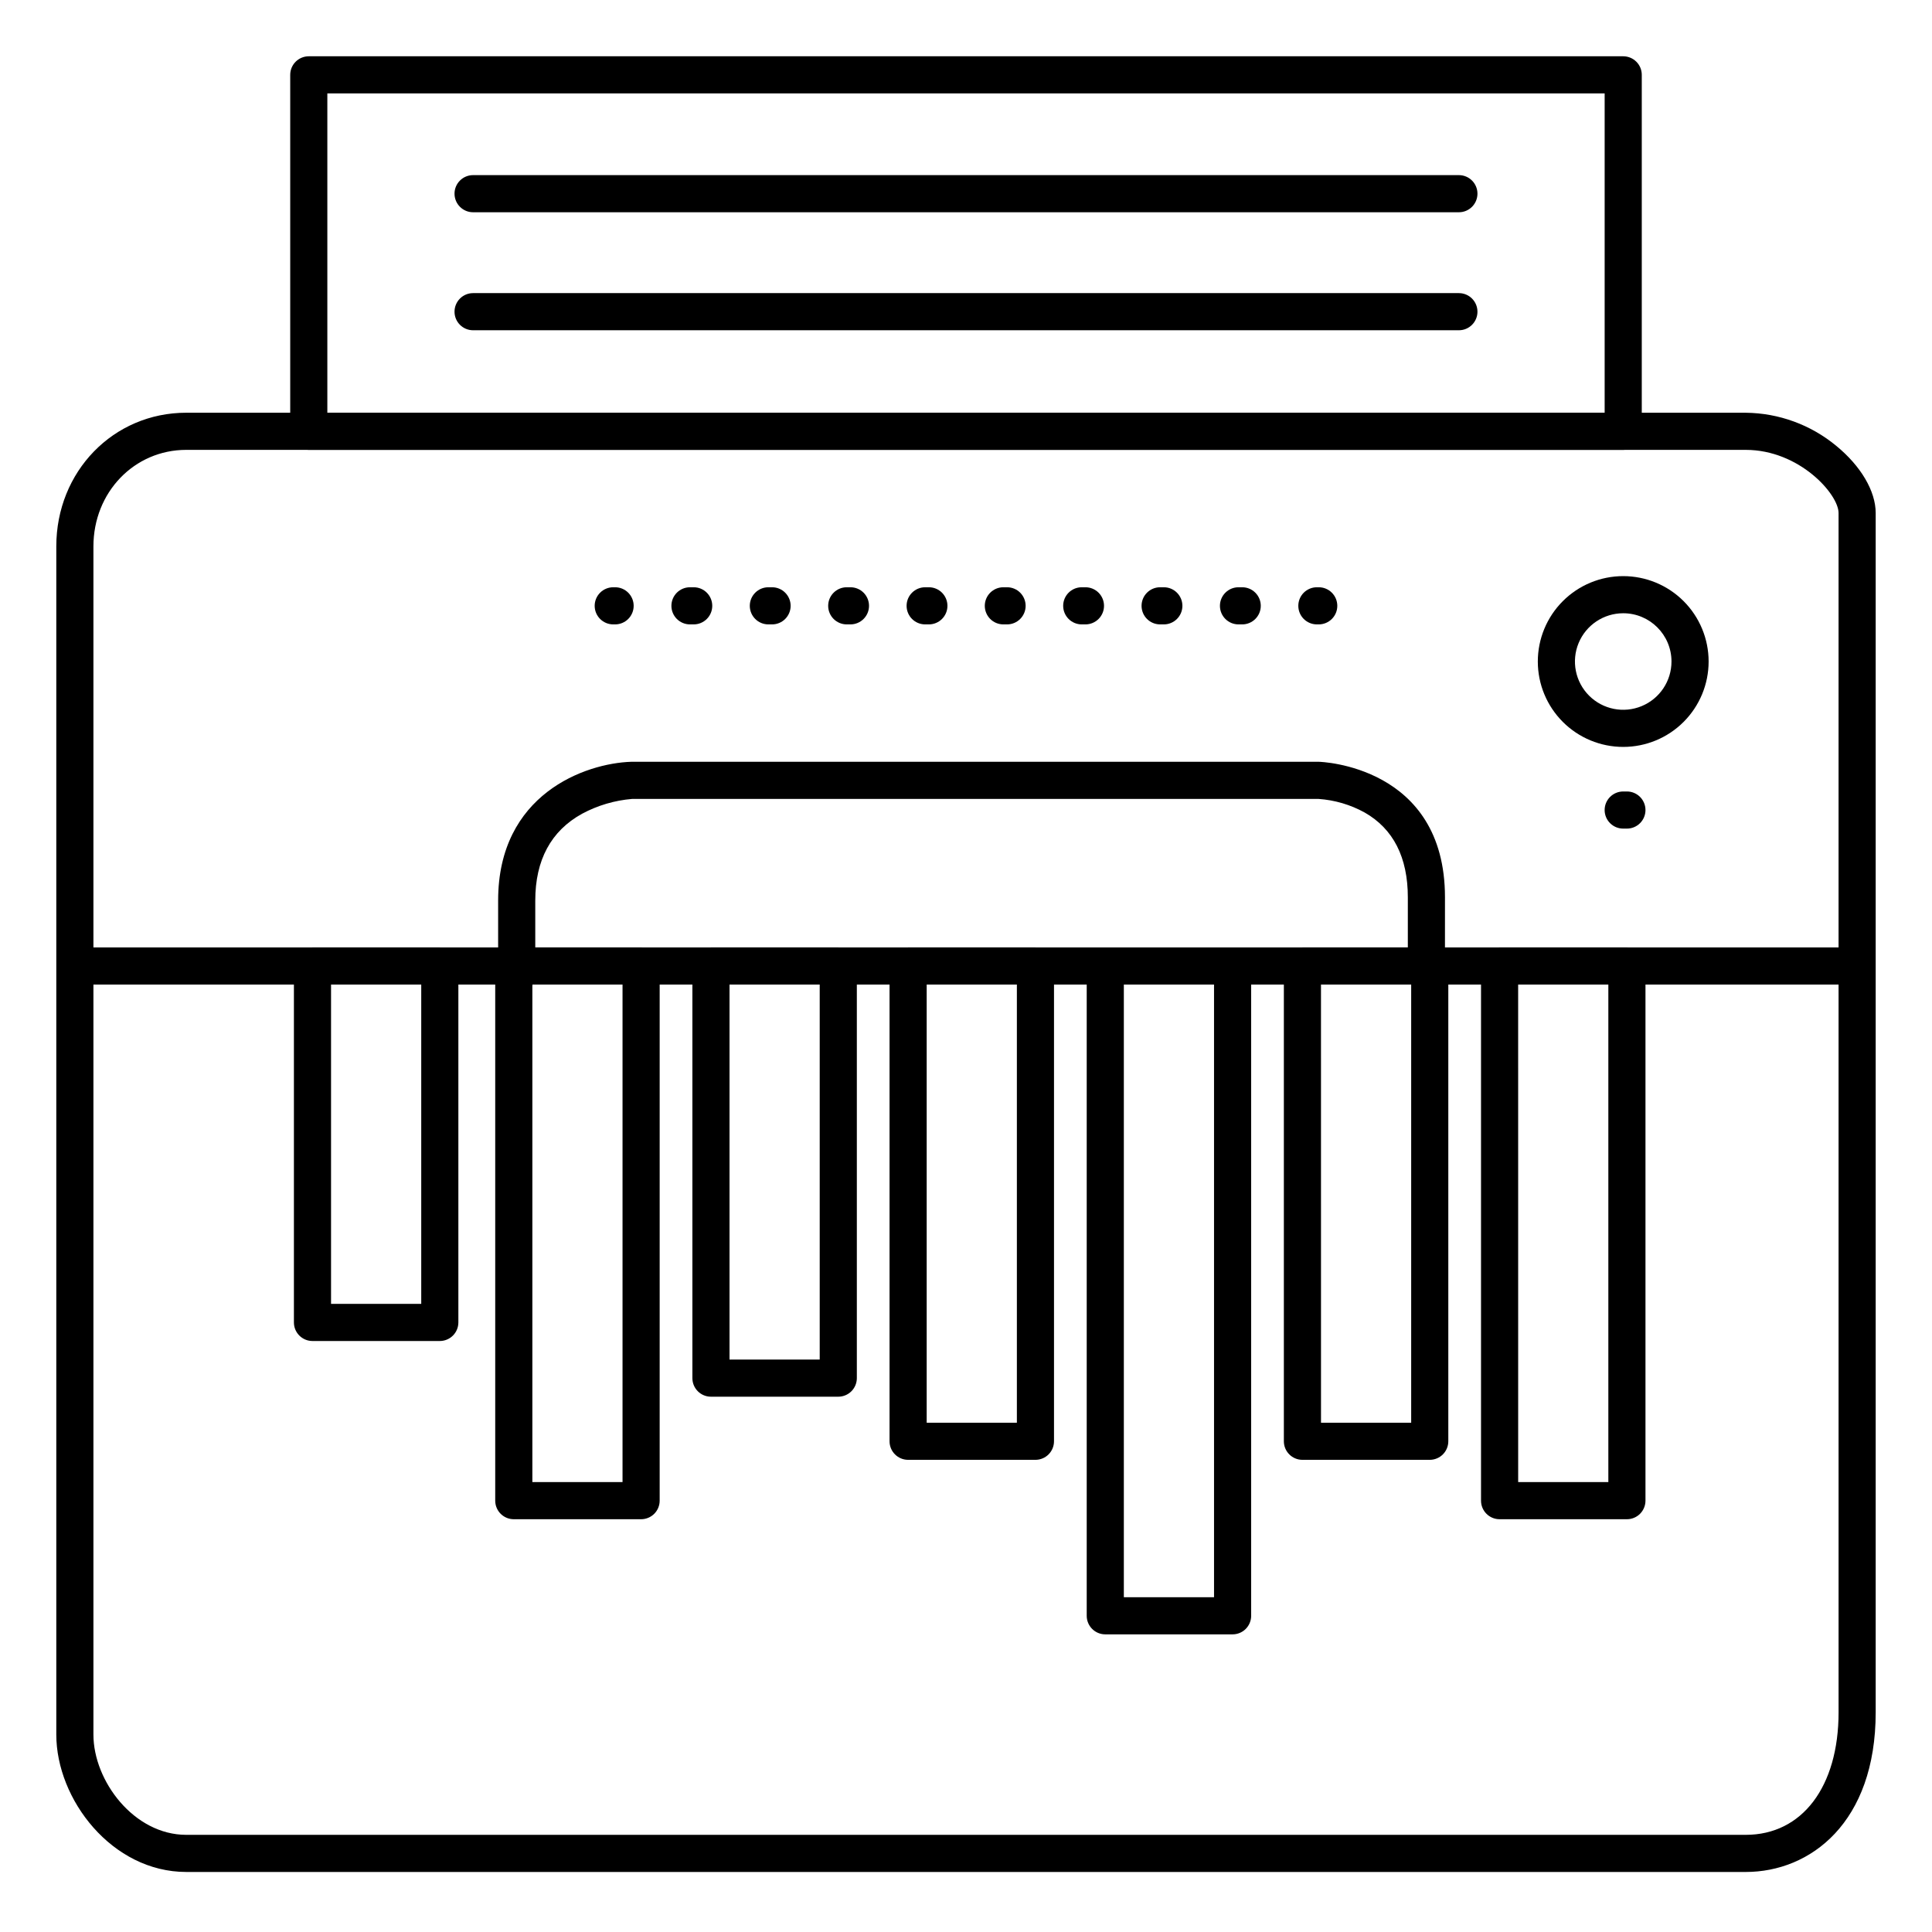
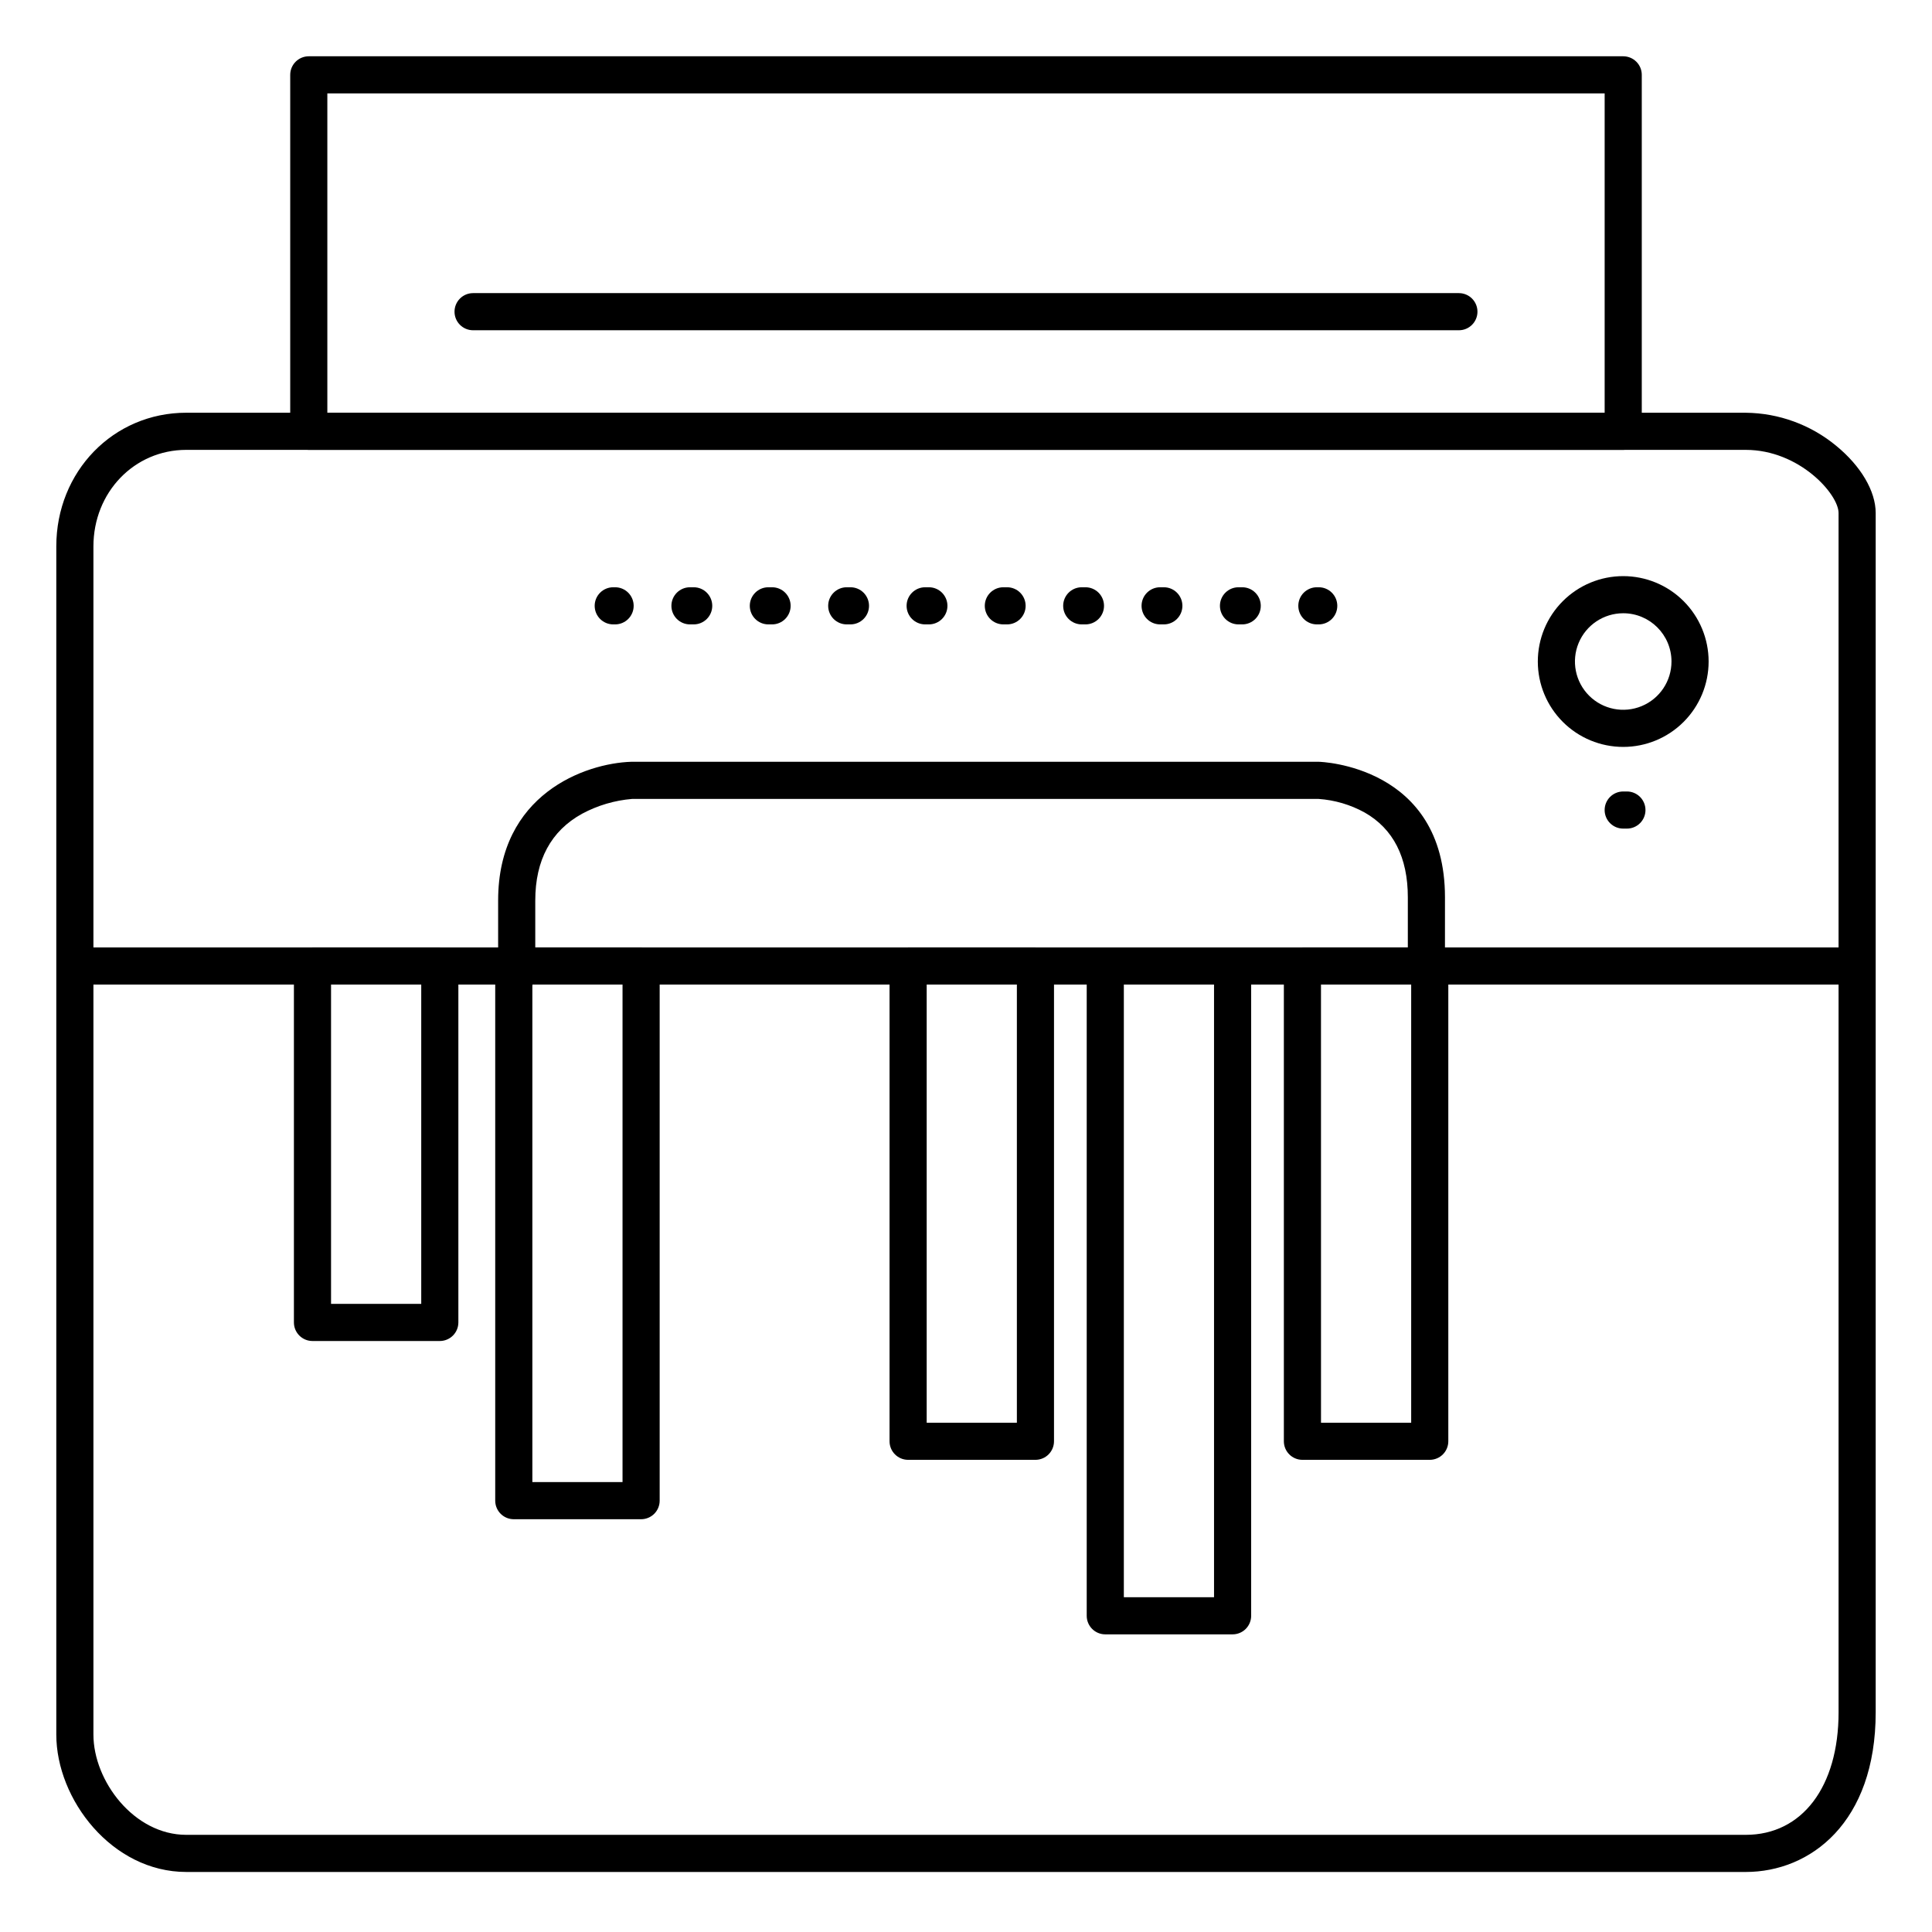
<svg xmlns="http://www.w3.org/2000/svg" fill="#000000" width="800px" height="800px" version="1.1" viewBox="144 144 512 512">
  <g>
    <path d="m606.64 640.09h-413.28c-19.68 0-34.441-19.219-34.441-36.406v-314.88c0-19.867 15.125-35.426 34.441-35.426l413.28 0.004c8.762 0.086 17.227 3.18 23.98 8.766 6.523 5.344 10.457 11.996 10.457 17.801v317.83c0 29.227-17.297 42.312-34.438 42.312zm-413.28-376.87c-13.777 0-24.602 11.238-24.602 25.586v314.88c0 12.289 10.746 26.566 24.602 26.566h413.28c14.945 0 24.602-12.742 24.602-32.473l-0.004-317.83c0-4.988-10.391-16.727-24.602-16.727z" />
    <path d="m163.84 395.08h472.32v9.84h-472.32z" />
    <path d="m574.17 263.22h-348.34c-2.715 0-4.918-2.203-4.918-4.922v-94.465c0-2.715 2.203-4.918 4.918-4.918h348.34c1.305 0 2.555 0.52 3.477 1.441 0.926 0.922 1.441 2.172 1.441 3.477v94.465c0 1.305-0.516 2.559-1.441 3.481-0.922 0.922-2.172 1.441-3.477 1.441zm-343.42-9.84h338.5v-84.625h-338.5z" />
-     <path d="m575.15 546.61h-33.742c-2.719 0-4.922-2.199-4.922-4.918v-141.7c0-2.719 2.203-4.922 4.922-4.922h33.742c1.305 0 2.555 0.52 3.477 1.441s1.441 2.176 1.441 3.481v141.7c0 1.305-0.52 2.555-1.441 3.481-0.922 0.922-2.172 1.438-3.477 1.438zm-28.82-9.84h23.898v-131.86h-23.902z" />
    <path d="m522.9 530.87h-33.742c-2.719 0-4.922-2.203-4.922-4.922v-125.95c0-2.719 2.203-4.922 4.922-4.922h33.742c1.305 0 2.555 0.52 3.477 1.441s1.441 2.176 1.441 3.481v125.95c0 1.305-0.52 2.559-1.441 3.481-0.922 0.922-2.172 1.441-3.477 1.441zm-28.82-9.84h23.898v-116.11h-23.902z" />
    <path d="m470.65 577.12h-33.738c-2.719 0-4.922-2.199-4.922-4.918v-172.2c0-2.719 2.203-4.922 4.922-4.922h33.738c1.305 0 2.559 0.52 3.481 1.441s1.441 2.176 1.441 3.481v172.2c0 1.305-0.52 2.555-1.441 3.481-0.922 0.922-2.176 1.438-3.481 1.438zm-28.82-9.84h23.902v-162.36h-23.902z" />
    <path d="m418.4 530.87h-33.742c-2.715 0-4.918-2.203-4.918-4.922v-125.95c0-2.719 2.203-4.922 4.918-4.922h33.742c1.305 0 2.559 0.52 3.481 1.441s1.441 2.176 1.441 3.481v125.95c0 1.305-0.52 2.559-1.441 3.481-0.922 0.922-2.176 1.441-3.481 1.441zm-28.82-9.84h23.902v-116.11h-23.902z" />
-     <path d="m366.15 514.14h-33.742c-2.715 0-4.918-2.203-4.918-4.922v-109.22c0-2.719 2.203-4.922 4.918-4.922h33.742c1.305 0 2.559 0.52 3.481 1.441s1.441 2.176 1.441 3.481v109.22c0 1.305-0.52 2.555-1.441 3.481-0.922 0.922-2.176 1.441-3.481 1.441zm-28.82-9.84h23.902v-99.387h-23.902z" />
    <path d="m313.9 546.61h-33.742c-2.715 0-4.918-2.199-4.918-4.918v-141.7c0-2.719 2.203-4.922 4.918-4.922h33.742c1.305 0 2.555 0.52 3.481 1.441 0.922 0.922 1.438 2.176 1.438 3.481v141.7c0 1.305-0.516 2.555-1.438 3.481-0.926 0.922-2.176 1.438-3.481 1.438zm-28.82-9.84h23.898v-131.86h-23.898z" />
    <path d="m260.55 499.38h-33.742c-2.715 0-4.918-2.203-4.918-4.922v-94.461c0-2.719 2.203-4.922 4.918-4.922h33.742c1.305 0 2.559 0.52 3.481 1.441s1.441 2.176 1.441 3.481v94.465-0.004c0 2.719-2.203 4.922-4.922 4.922zm-28.82-9.84h23.902v-84.625h-23.902z" />
    <path d="m574.17 341.94c-6.004 0-11.762-2.383-16.004-6.629-4.246-4.242-6.629-10-6.629-16.004 0-6 2.383-11.758 6.629-16 4.242-4.246 10-6.629 16.004-6.629 6 0 11.758 2.383 16.004 6.629 4.242 4.242 6.629 10 6.629 16 0 6.004-2.387 11.762-6.629 16.004-4.246 4.246-10.004 6.629-16.004 6.629zm0-35.426v0.004c-5.176 0-9.84 3.117-11.82 7.894-1.98 4.781-0.883 10.281 2.773 13.941 3.66 3.66 9.16 4.754 13.941 2.773 4.781-1.98 7.898-6.644 7.898-11.82 0-7.062-5.731-12.789-12.793-12.789z" />
    <path d="m575.15 363.59h-0.984c-2.719 0-4.922-2.203-4.922-4.918 0-2.719 2.203-4.922 4.922-4.922h0.984c2.715 0 4.918 2.203 4.918 4.922 0 2.715-2.203 4.918-4.918 4.918z" />
    <path d="m280.93 407.31c-2.715 0-4.918-2.203-4.918-4.918v-19.777c0-28.152 23.066-36.34 35.266-36.734h182.2c0.422 0 33.457 0.984 33.457 35.918l-0.004 18.203c0 2.715-2.203 4.918-4.918 4.918-2.719 0-4.922-2.203-4.922-4.918v-18.207c0-10.586-3.848-18.145-11.434-22.465-3.773-2.086-7.957-3.316-12.262-3.609h-181.85c-4.656 0.383-9.188 1.723-13.305 3.938-8.215 4.535-12.387 12.27-12.387 22.984v19.777c-0.016 2.707-2.215 4.891-4.922 4.891z" />
-     <path d="m530.62 200.25h-261.25c-2.715 0-4.918-2.203-4.918-4.922 0-2.715 2.203-4.918 4.918-4.918h261.25c2.719 0 4.922 2.203 4.922 4.918 0 2.719-2.203 4.922-4.922 4.922z" />
    <path d="m530.62 231.52h-261.25c-2.715 0-4.918-2.199-4.918-4.918s2.203-4.922 4.918-4.922h261.25c2.719 0 4.922 2.203 4.922 4.922s-2.203 4.918-4.922 4.918z" />
    <path d="m307.01 309.47h-0.492c-2.719 0-4.922-2.203-4.922-4.918 0-2.719 2.203-4.922 4.922-4.922h0.492c2.715 0 4.918 2.203 4.918 4.922 0 2.715-2.203 4.918-4.918 4.918z" />
    <path d="m473.2 309.47h-0.984c-2.719 0-4.922-2.203-4.922-4.918 0-2.719 2.203-4.922 4.922-4.922h0.984c2.715 0 4.918 2.203 4.918 4.922 0 2.715-2.203 4.918-4.918 4.918zm-20.773 0h-0.984c-2.715 0-4.918-2.203-4.918-4.918 0-2.719 2.203-4.922 4.918-4.922h0.984c2.719 0 4.922 2.203 4.922 4.922 0 2.715-2.203 4.918-4.922 4.918zm-20.773 0h-0.984c-2.715 0-4.918-2.203-4.918-4.918 0-2.719 2.203-4.922 4.918-4.922h0.984c2.719 0 4.922 2.203 4.922 4.922 0 2.715-2.203 4.918-4.922 4.918zm-20.773 0h-0.984 0.004c-2.719 0-4.922-2.203-4.922-4.918 0-2.719 2.203-4.922 4.922-4.922h0.984c2.715 0 4.918 2.203 4.918 4.922 0 2.715-2.203 4.918-4.918 4.918zm-20.719 0h-0.984c-2.719 0-4.922-2.203-4.922-4.918 0-2.719 2.203-4.922 4.922-4.922h0.984c2.715 0 4.918 2.203 4.918 4.922 0 2.715-2.203 4.918-4.918 4.918zm-20.781 0h-0.988c-2.715 0-4.918-2.203-4.918-4.918 0-2.719 2.203-4.922 4.918-4.922h0.984c2.719 0 4.922 2.203 4.922 4.922 0 2.715-2.203 4.918-4.922 4.918zm-20.773 0h-0.984c-2.719 0-4.922-2.203-4.922-4.918 0-2.719 2.203-4.922 4.922-4.922h0.984c2.715 0 4.918 2.203 4.918 4.922 0 2.715-2.203 4.918-4.918 4.918zm-20.773 0h-0.984c-2.719 0-4.922-2.203-4.922-4.918 0-2.719 2.203-4.922 4.922-4.922h0.984c2.719 0 4.918 2.203 4.918 4.922 0 2.715-2.199 4.918-4.918 4.918z" />
    <path d="m493.48 309.47h-0.492c-2.719 0-4.922-2.203-4.922-4.918 0-2.719 2.203-4.922 4.922-4.922h0.492c2.715 0 4.918 2.203 4.918 4.922 0 2.715-2.203 4.918-4.918 4.918z" />
  </g>
</svg>